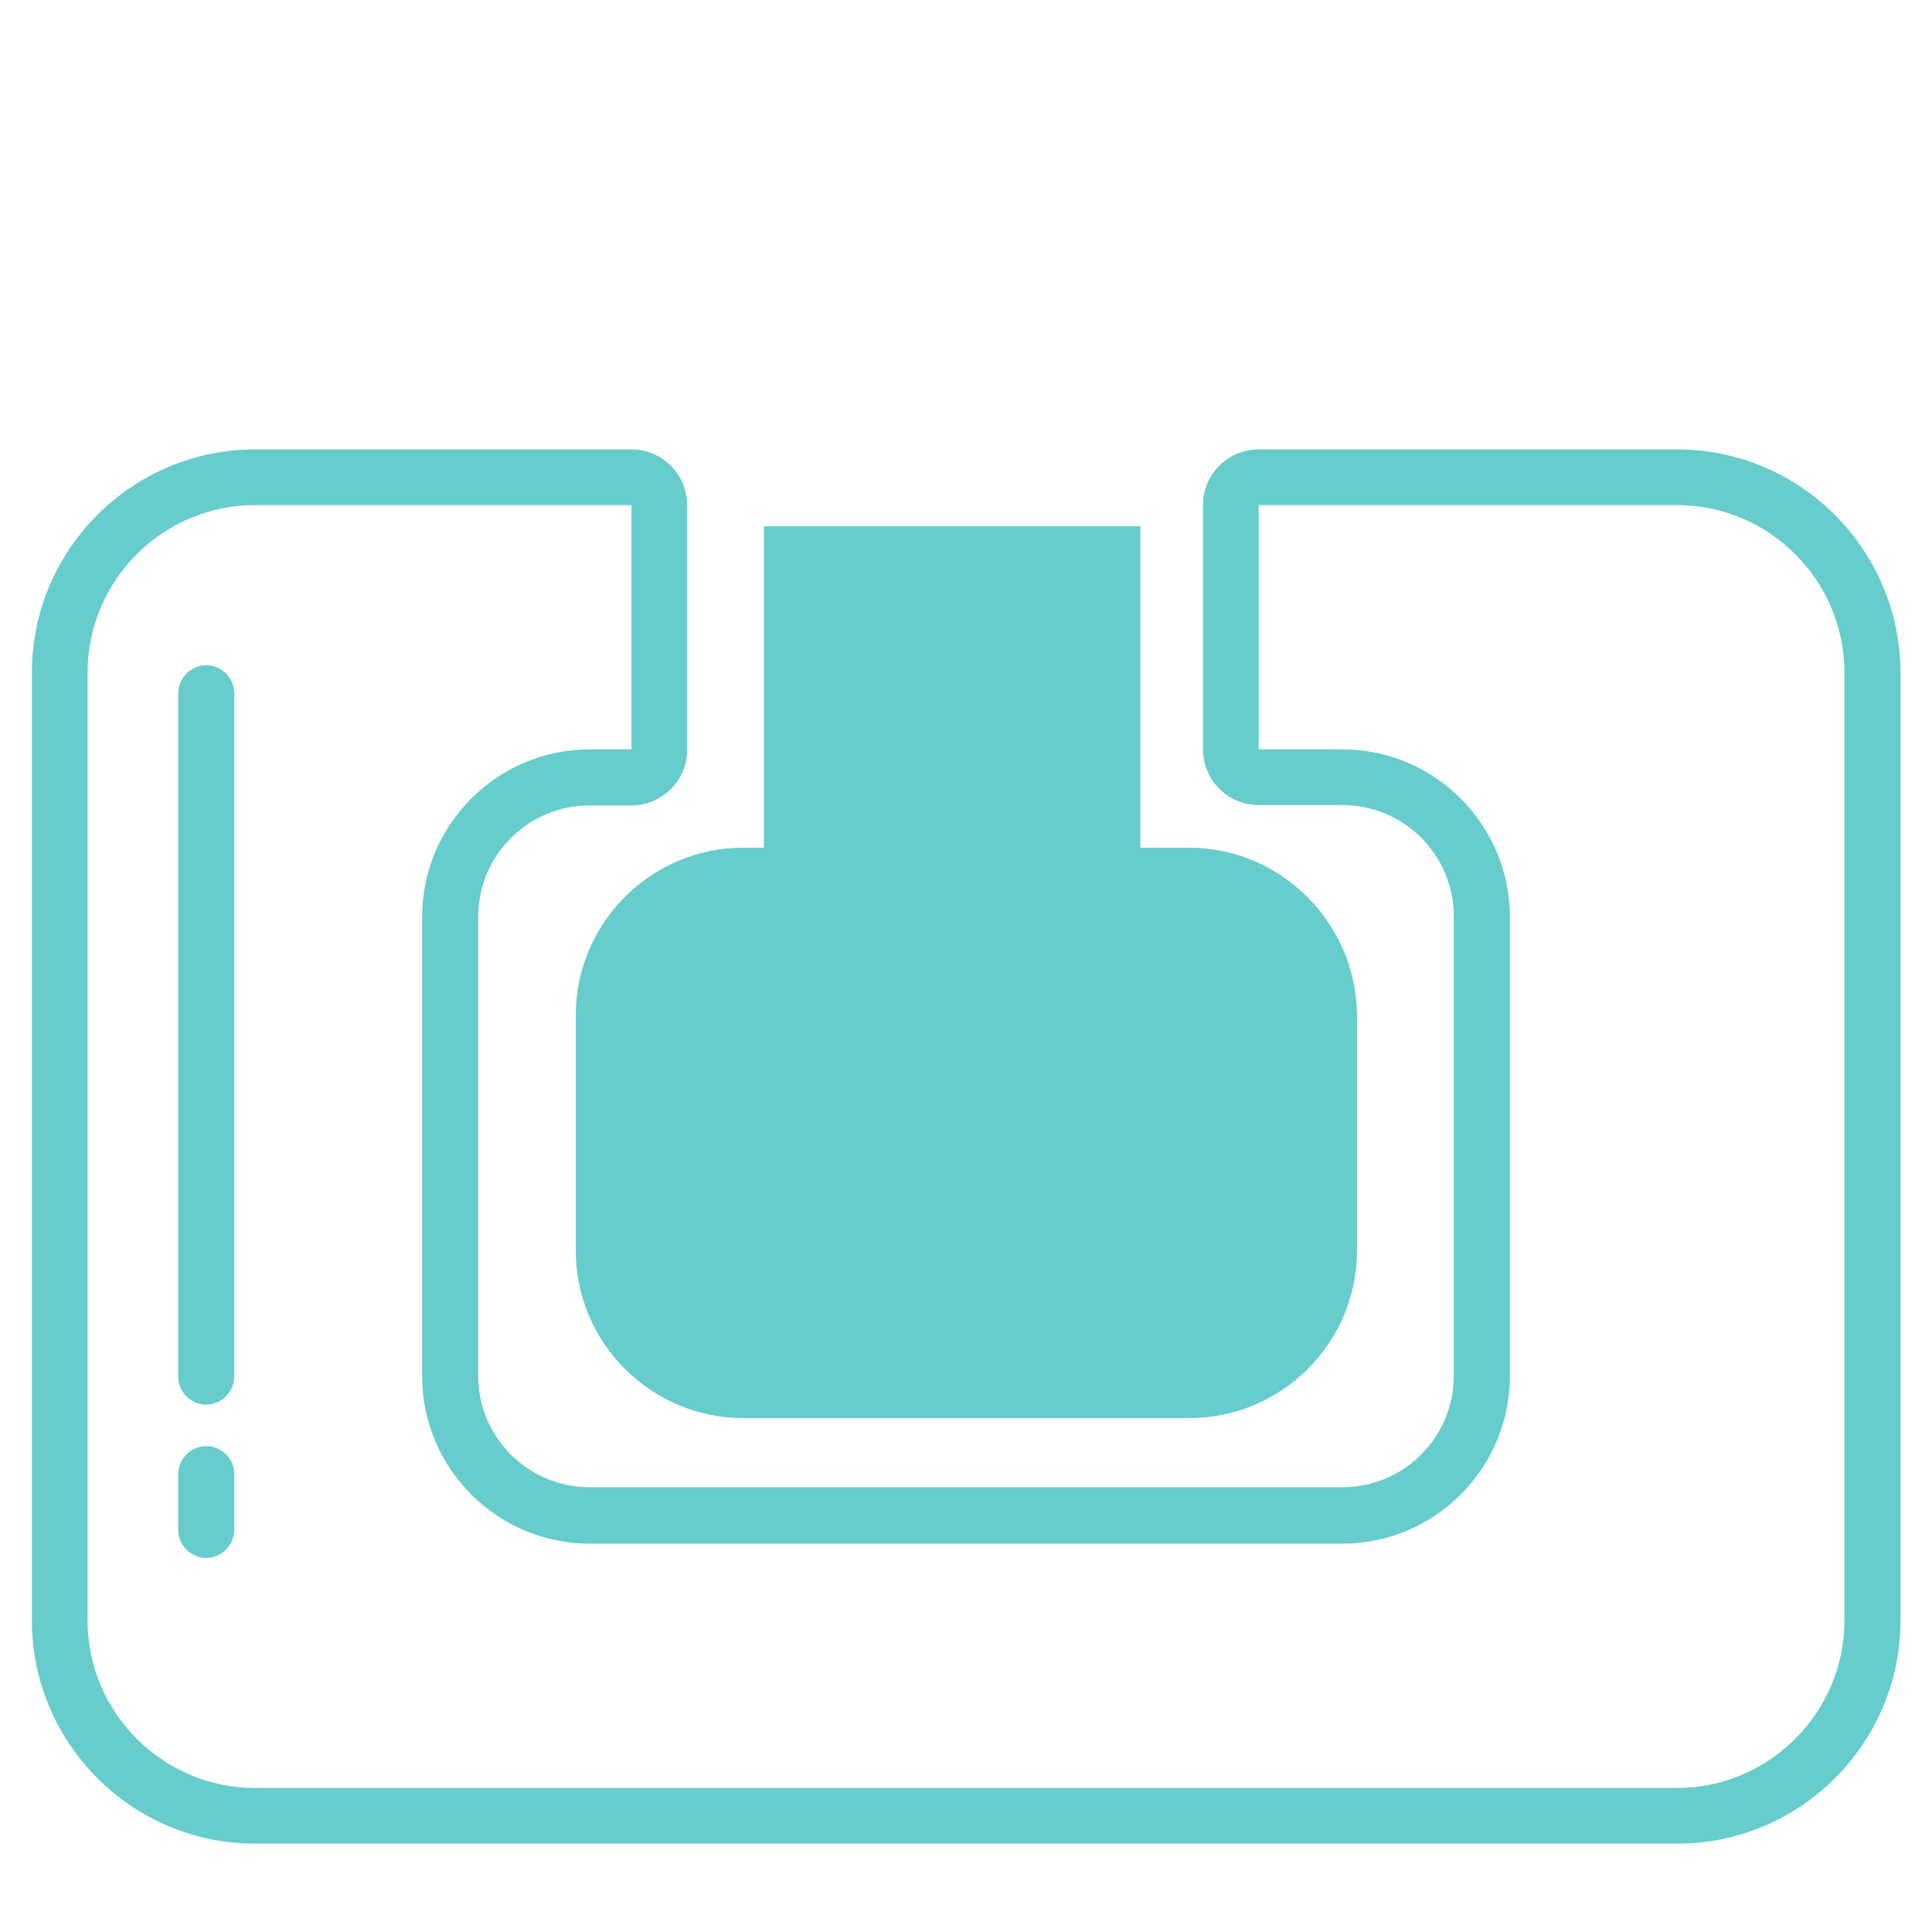
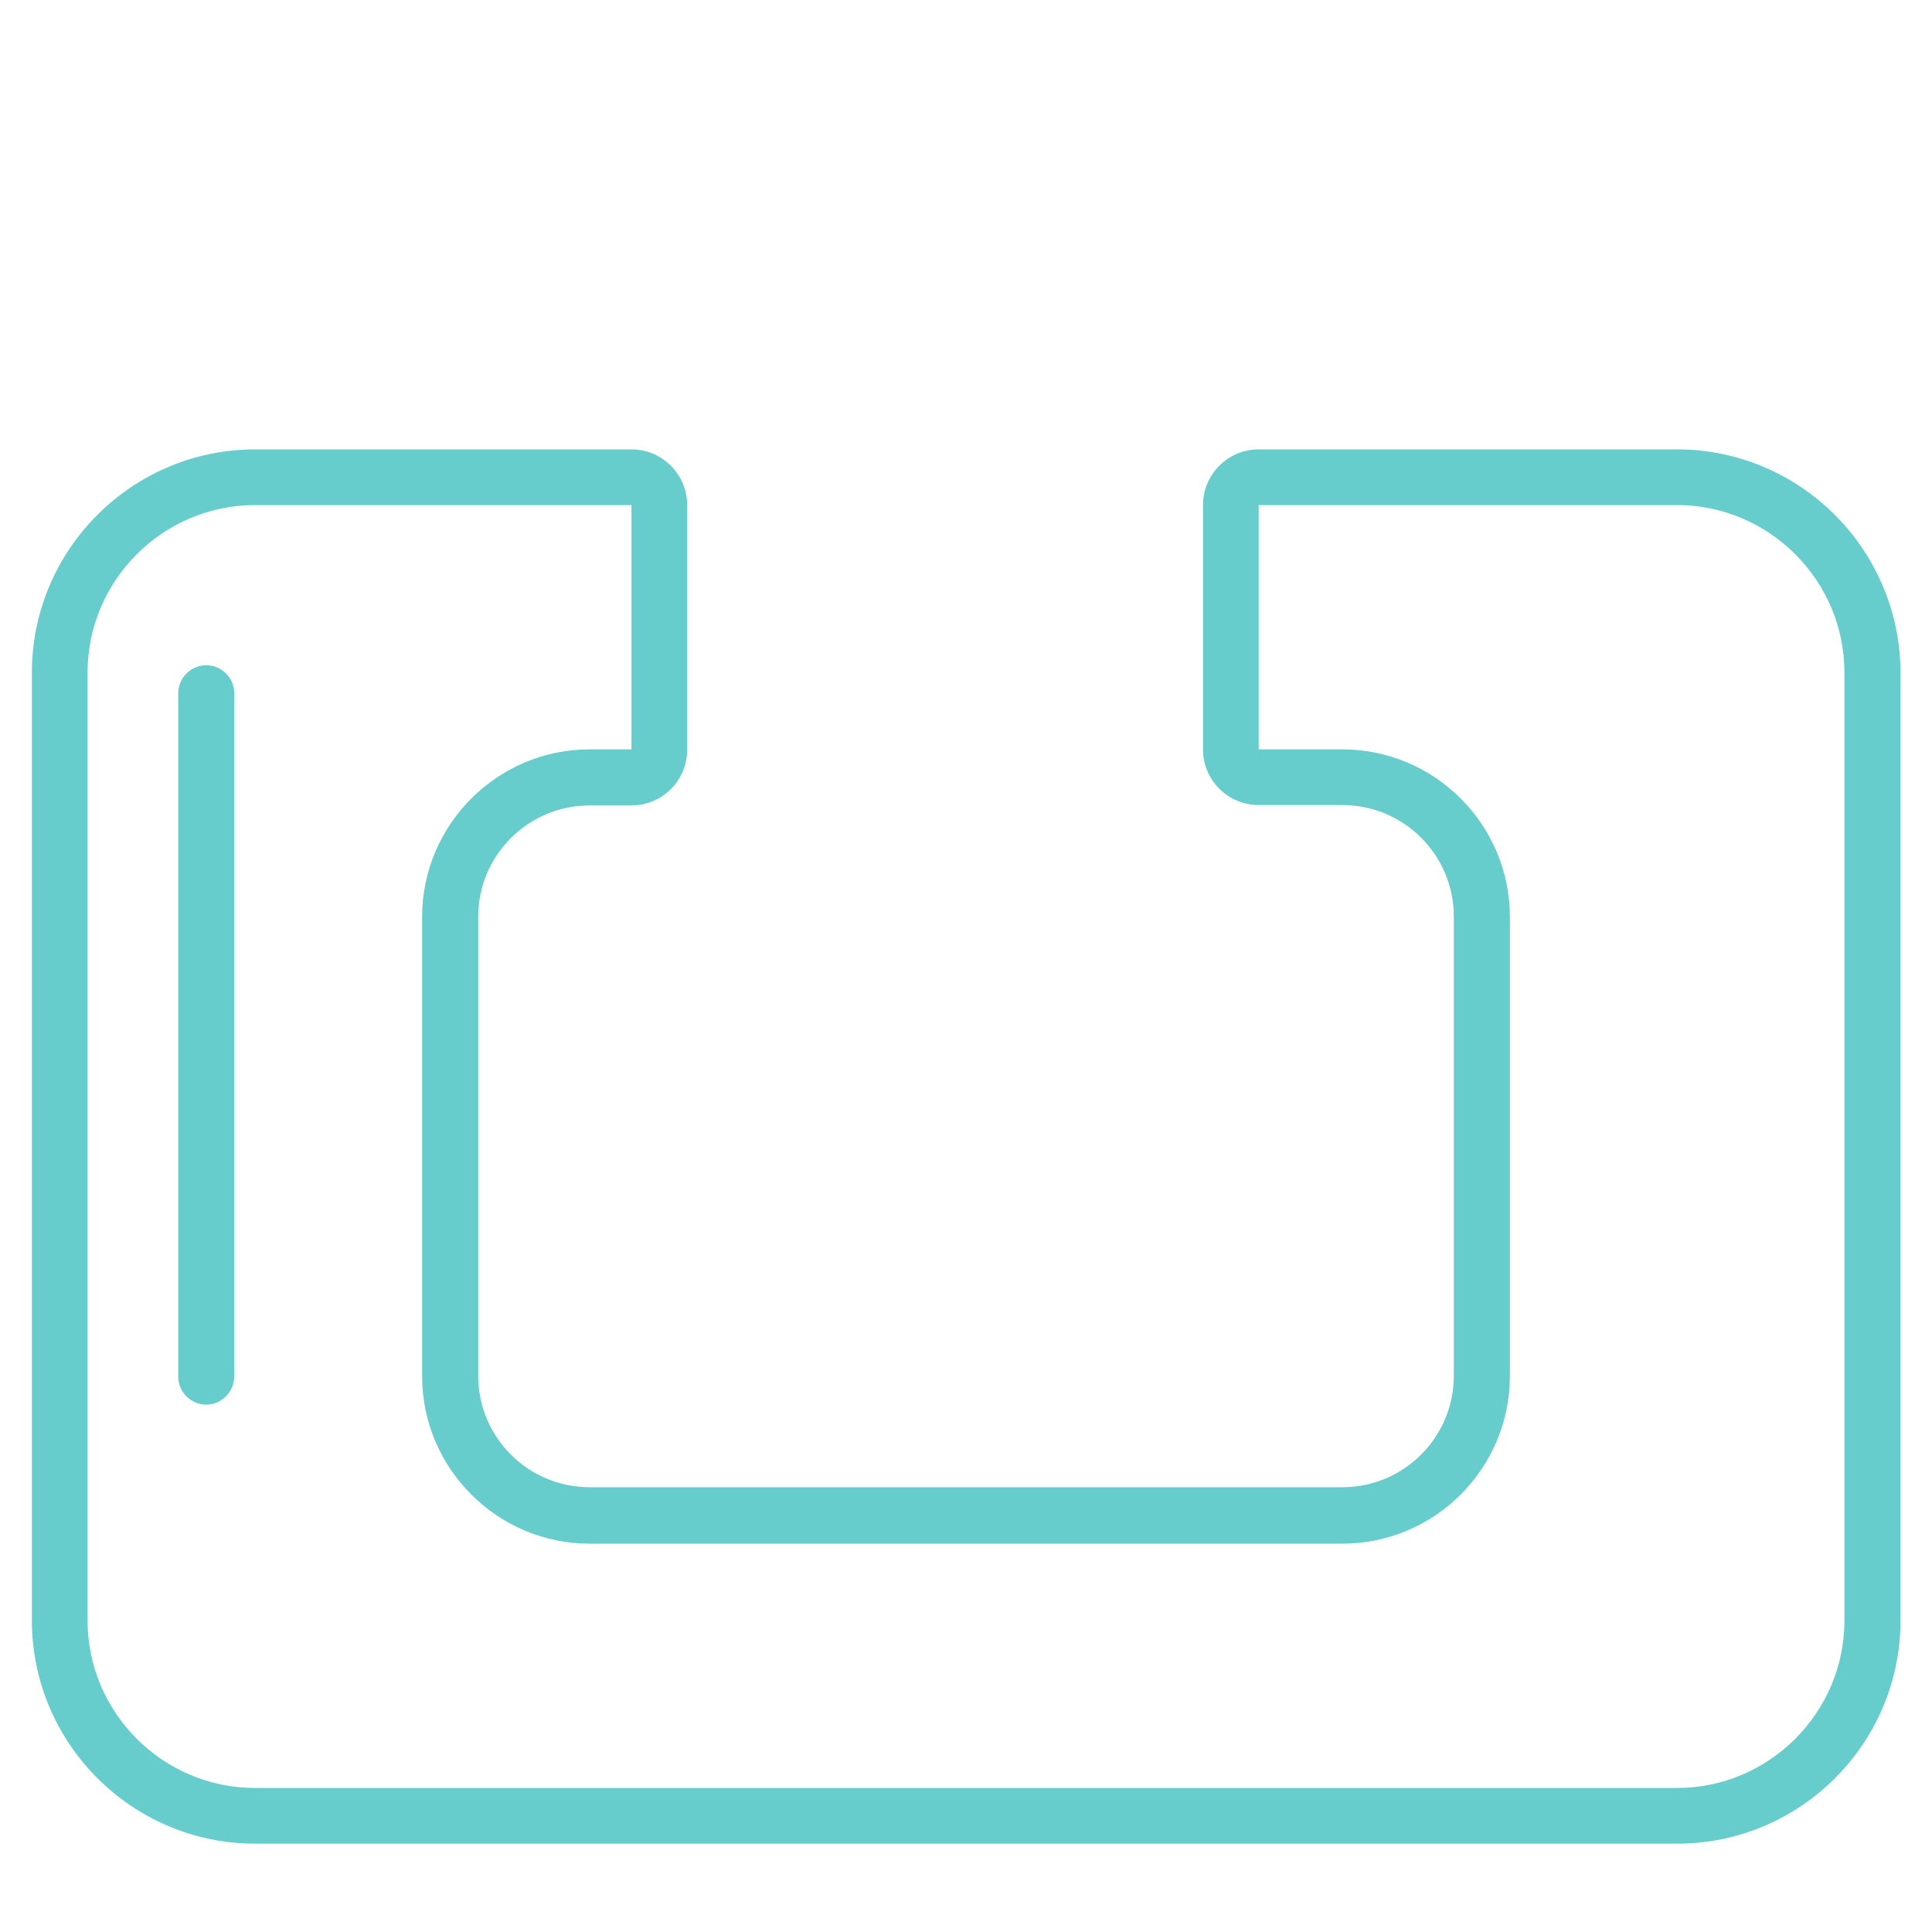
<svg xmlns="http://www.w3.org/2000/svg" version="1.1" id="Capa_1" x="0px" y="0px" viewBox="0 0 503 503" style="enable-background:new 0 0 503 503;" xml:space="preserve">
  <style type="text/css">
	.st0{fill:#66CCCC;}
</style>
  <g>
    <g>
      <path class="st0" d="M53.7,365.7c-4,0-7.3-3.3-7.3-7.3V180.5c0-4,3.3-7.3,7.3-7.3s7.3,3.3,7.3,7.3v177.9    C60.9,362.4,57.7,365.7,53.7,365.7z" />
    </g>
    <g>
-       <path class="st0" d="M53.7,405.6c-4,0-7.3-3.3-7.3-7.3v-14.5c0-4,3.3-7.3,7.3-7.3s7.3,3.3,7.3,7.3v14.5    C60.9,402.3,57.7,405.6,53.7,405.6z" />
-     </g>
+       </g>
    <g>
      <path class="st0" d="M436.6,131.5c24,0,43.6,19.6,43.6,43.6v246.8c0,24-19.6,43.6-43.6,43.6H66.4c-24,0-43.6-19.6-43.6-43.6V175.1    c0-24,19.6-43.6,43.6-43.6h98v63.6h-10.9c-24,0-43.6,19.6-43.6,43.6v119.6c0,24,19.6,43.6,43.6,43.6h196c24,0,43.6-19.6,43.6-43.6    V238.7c0-24-19.6-43.6-43.6-43.6h-21.8v-63.6H436.6 M436.6,117H327.7c-8,0-14.5,6.5-14.5,14.5v63.6c0,8,6.5,14.5,14.5,14.5h21.8    c16,0,29,13,29,29v119.6c0,16-13,29-29,29h-196c-16,0-29-13-29-29V238.7c0-16,13-29,29-29h10.9c8,0,14.5-6.5,14.5-14.5v-63.7    c0-8-6.5-14.5-14.5-14.5h-98c-32,0-58.1,26.1-58.1,58.1v246.8c0,32,26.1,58.1,58.1,58.1h370.3c32,0,58.1-26.1,58.1-58.1V175.1    C494.7,143.1,468.7,117,436.6,117L436.6,117z" />
    </g>
    <g>
-       <path class="st0" d="M309.6,220.7h-12.7V137h-98v83.7h-5.4c-24,0-43.6,19.6-43.6,43.6v61.3c0,24,19.6,43.6,43.6,43.6h116.2    c24,0,43.6-19.6,43.6-43.6v-61.3C353.1,240.3,333.5,220.7,309.6,220.7z" />
-     </g>
+       </g>
  </g>
</svg>